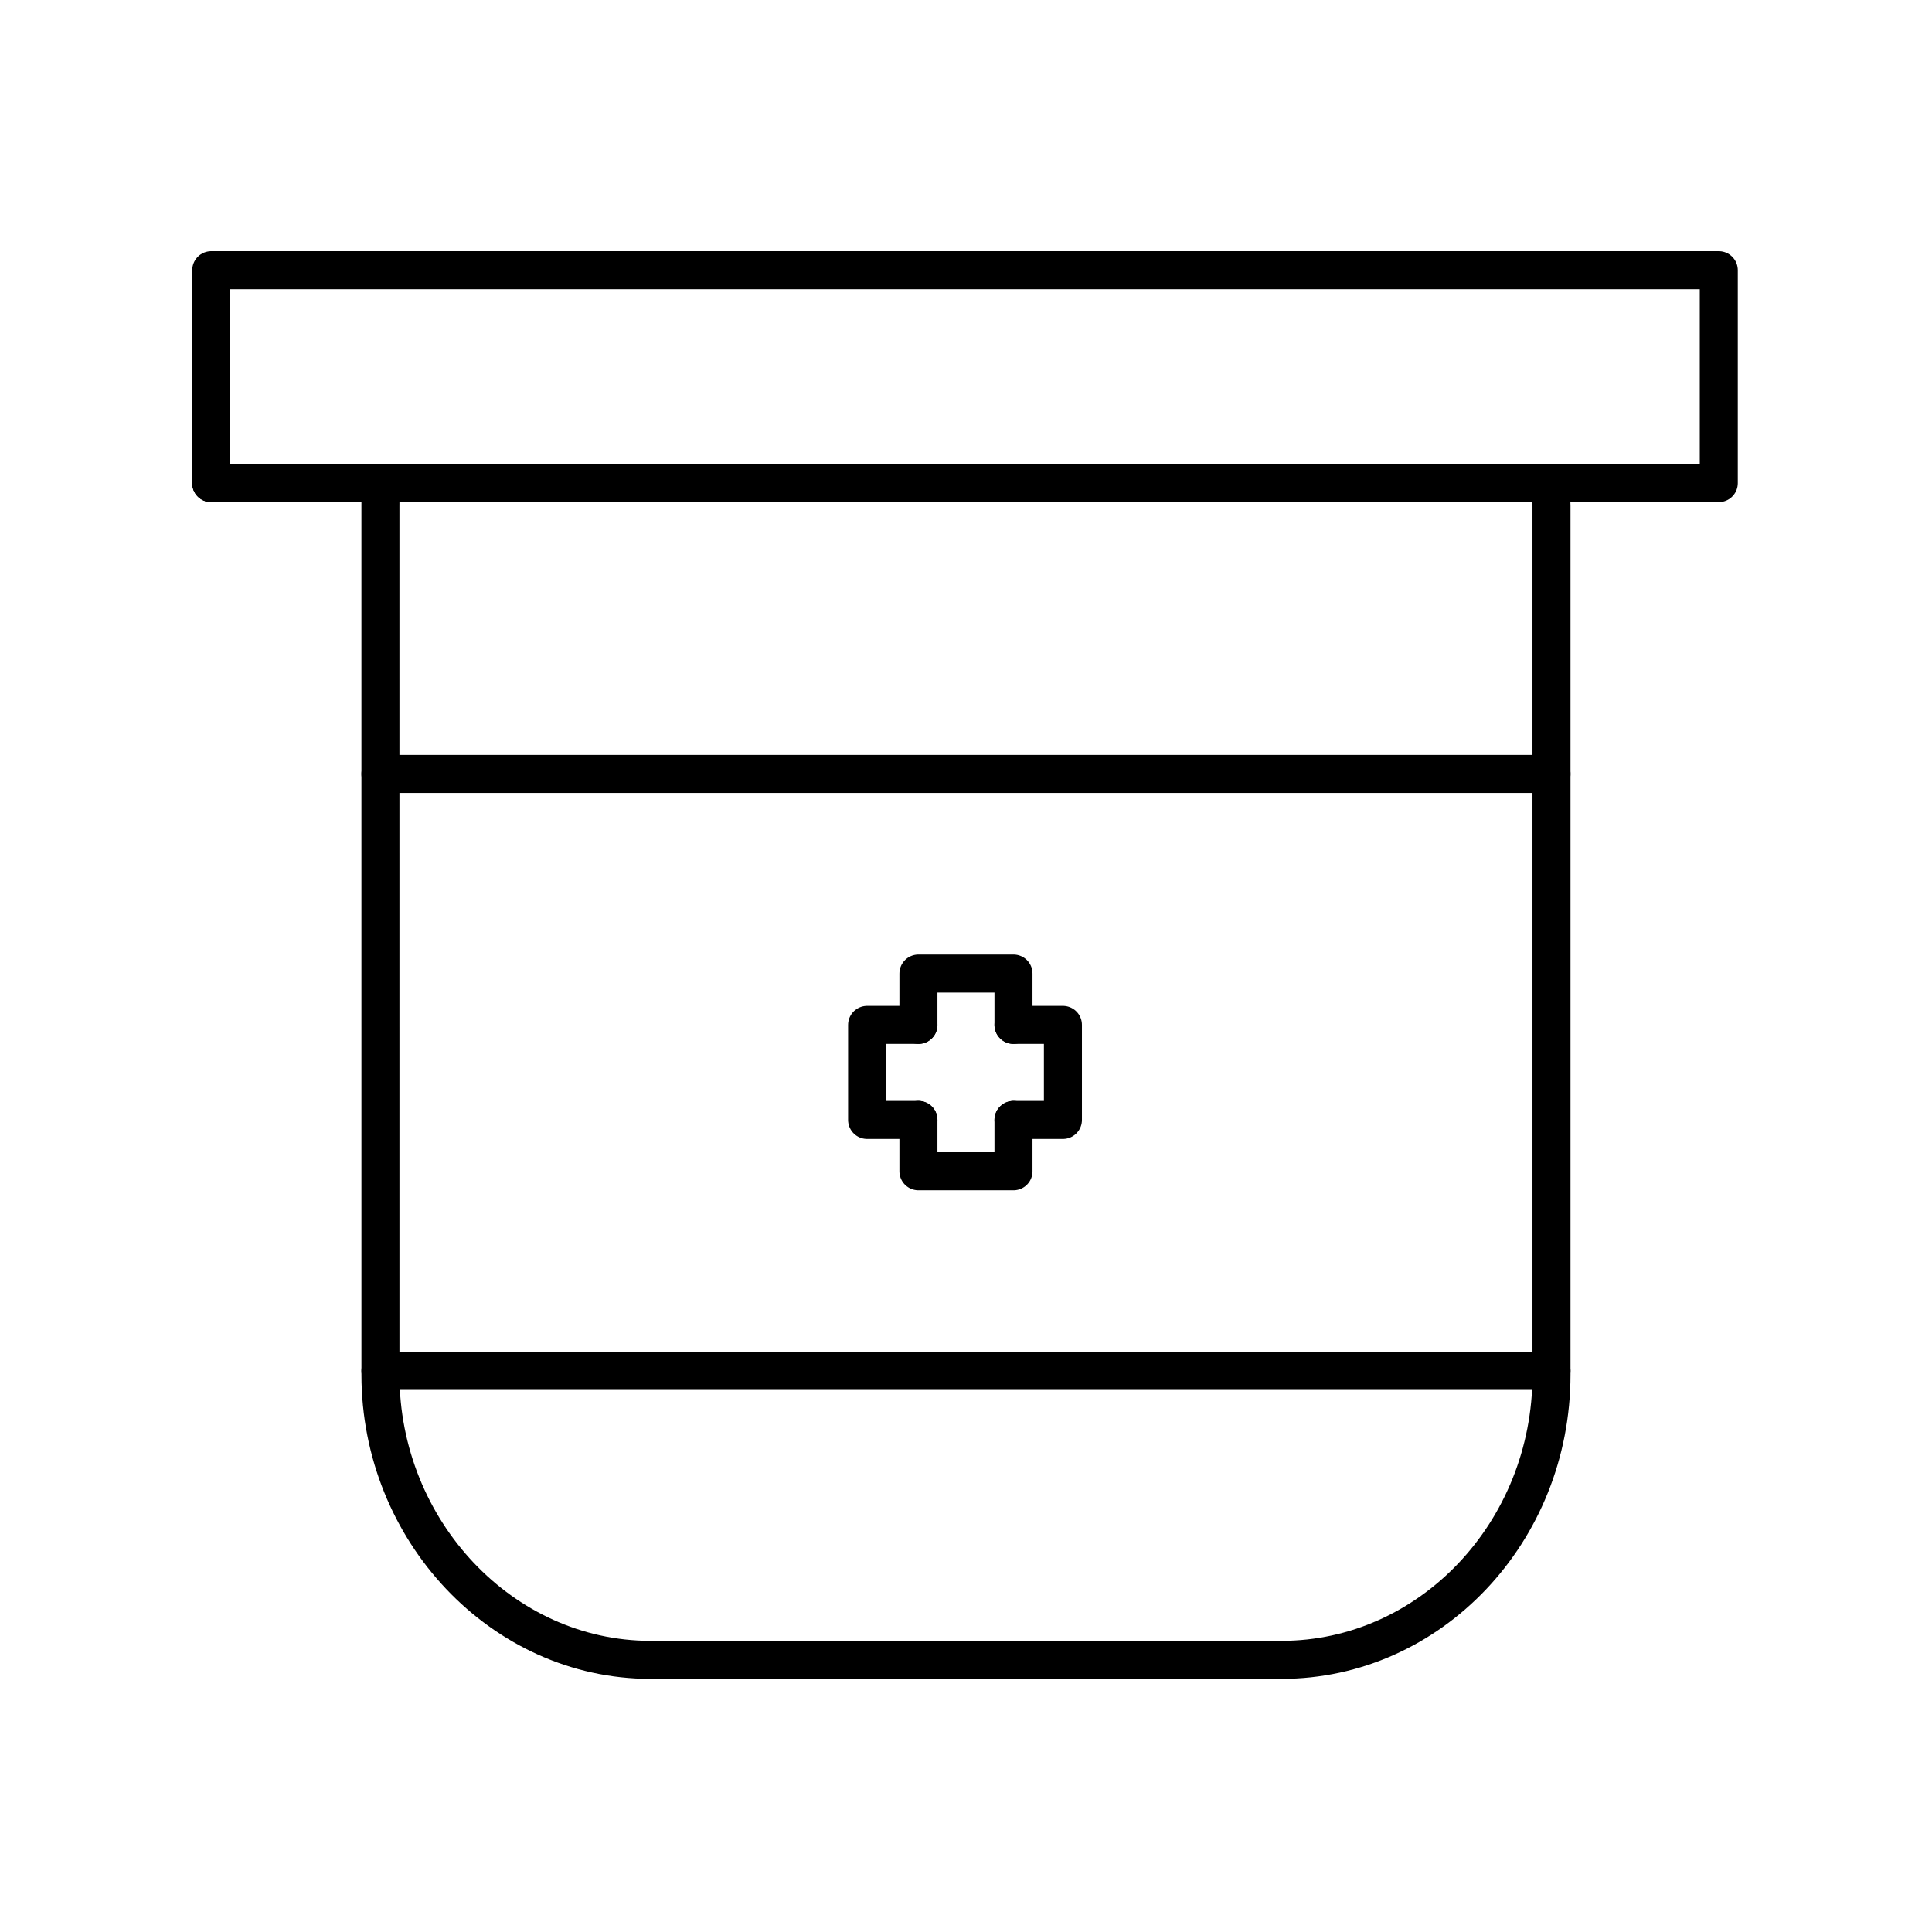
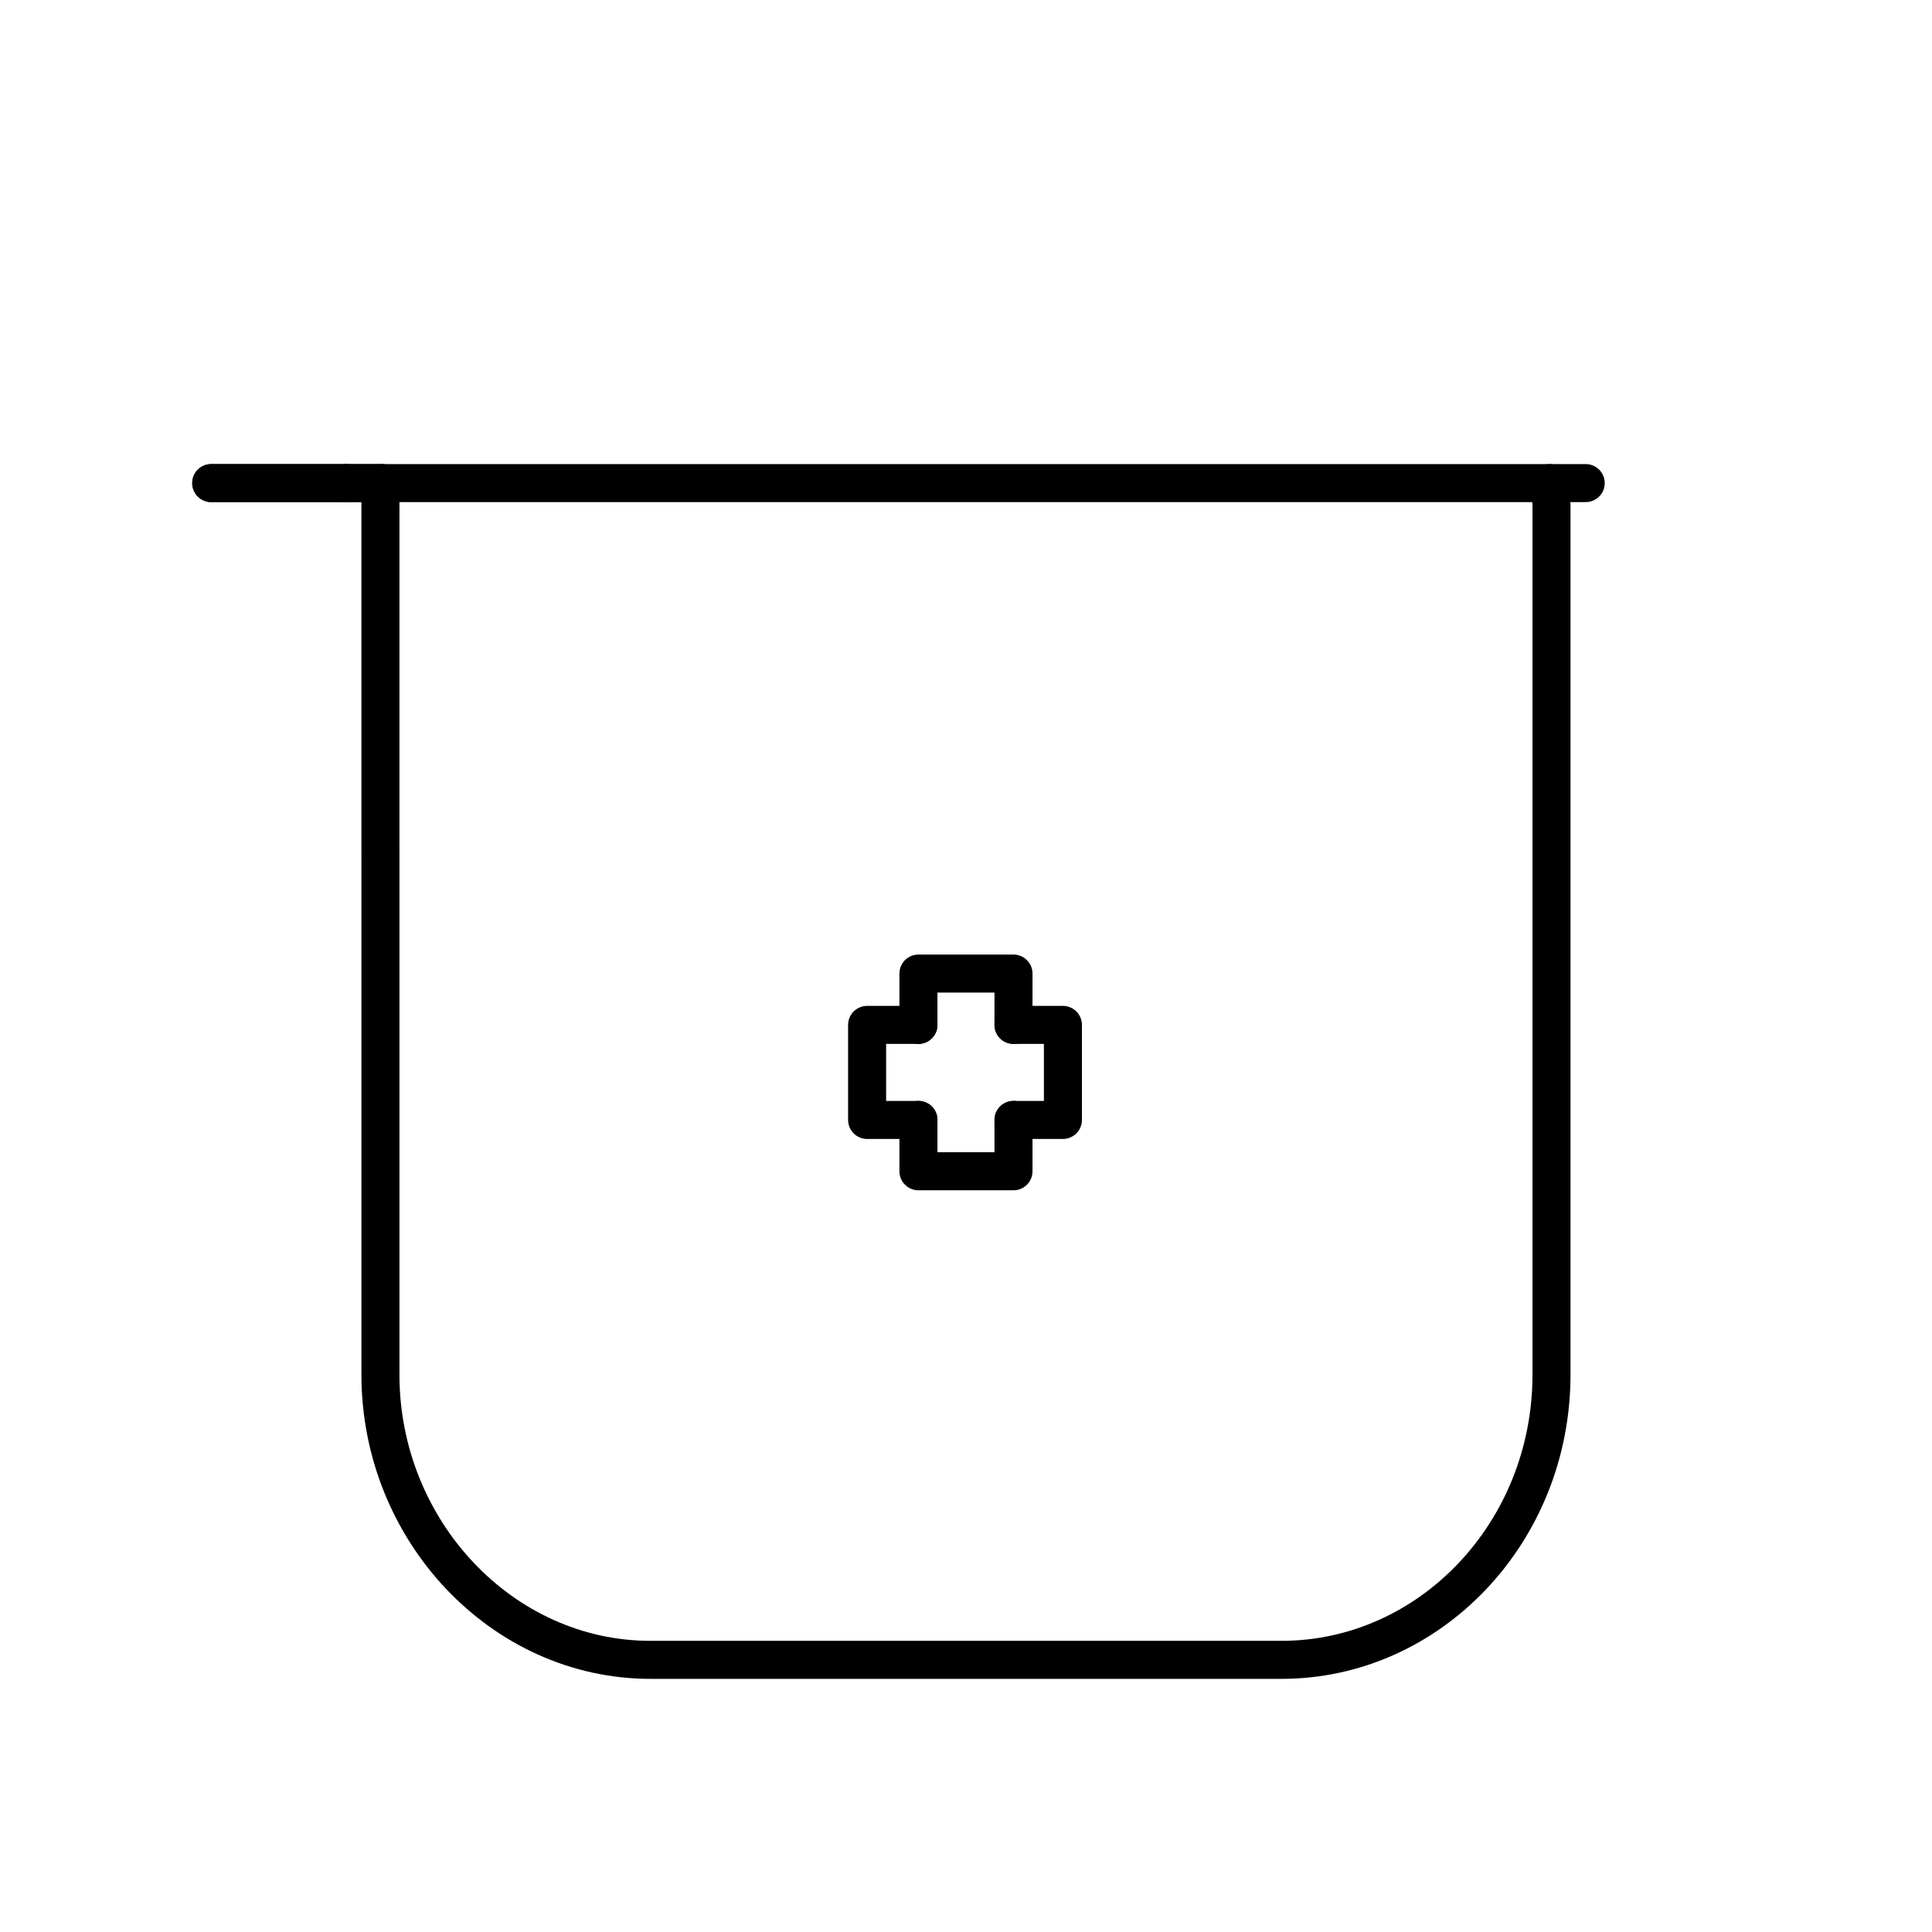
<svg xmlns="http://www.w3.org/2000/svg" width="800px" height="800px" version="1.1" viewBox="144 144 512 512">
  <g fill="none" stroke="#000000" stroke-linecap="round" stroke-linejoin="round" stroke-miterlimit="10" stroke-width="2">
    <path transform="matrix(5.038 0 0 5.038 148.09 148.09)" d="m80.7 24.6c0 0.4 0.1 0.8 0.1 1.2v45.7c0 8.3-6.4 15-14.2 15h-33.2c-7.8 0-14.2-6.8-14.2-15l-7.76e-4 -45.7c0-0.4 0-0.8 0.1-1.2" />
    <path transform="matrix(5.038 0 0 5.038 148.09 148.09)" d="m82.6 24.6h-65.2" />
-     <path transform="matrix(5.038 0 0 5.038 148.09 148.09)" d="m10.3 13.4h79.3v11.2h-79.3z" />
    <path transform="matrix(5.038 0 0 5.038 148.09 148.09)" d="m17.4 24.6h-7.101" />
-     <path transform="matrix(5.038 0 0 5.038 148.09 148.09)" d="m80.8 71.3h-61.6" />
-     <path transform="matrix(5.038 0 0 5.038 148.09 148.09)" d="m80.8 39.9h-61.6" />
    <path transform="matrix(5.038 0 0 5.038 148.09 148.09)" d="m47.5 53.1v-2.7h5v2.7" />
    <path transform="matrix(5.038 0 0 5.038 148.09 148.09)" d="m52.5 58.1v2.7h-5v-2.7" />
    <path transform="matrix(5.038 0 0 5.038 148.09 148.09)" d="m52.5 53.1h2.6v5h-2.6" />
    <path transform="matrix(5.038 0 0 5.038 148.09 148.09)" d="m47.5 58.1h-2.7v-5h2.7" />
    <path transform="matrix(5.038 0 0 5.038 148.09 148.09)" d="m19.2 24.6h-8.9" />
  </g>
</svg>